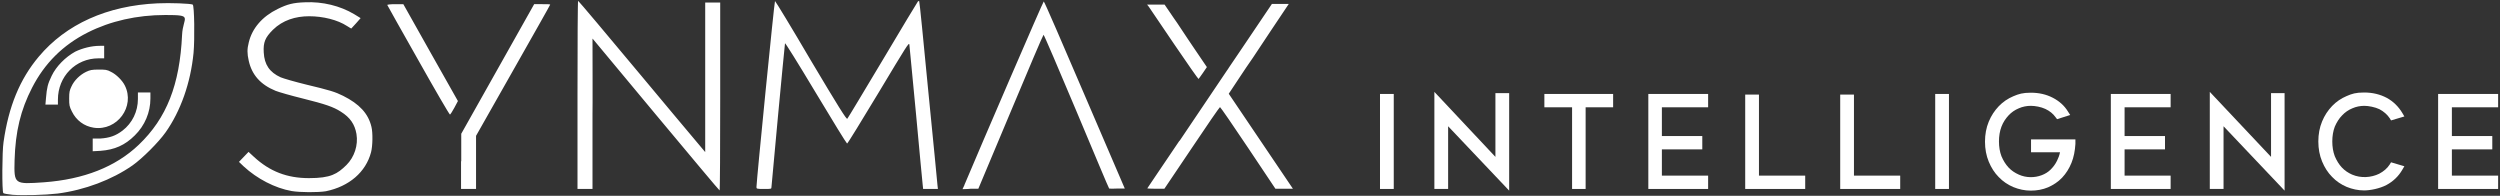
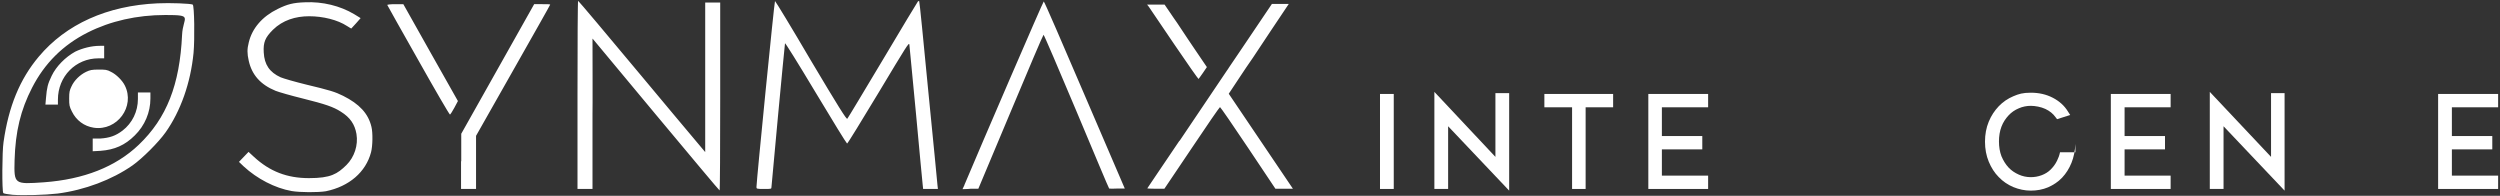
<svg xmlns="http://www.w3.org/2000/svg" id="Capa_1" version="1.1" viewBox="0 0 1200 94">
  <rect x="0" y="0" width="1200" height="94" fill="#333333" stroke="none" />
  <path d="M284.5,18.6l30.3,36.4c16.7,20,30.4,36.4,30.6,36.4s.3-20.3.3-45.1V1.2h-7.2v71.8c-.1,0-30.4-36.3-30.4-36.3C291.5,16.8,277.7.4,277.5.4s-.3,20.3-.3,45.1v45.2h7.2v-36c.1,0,0-36.1,0-36.1ZM140,91.7c-8-1.4-16.6-5.9-23-11.8l-2.3-2.2,2.3-2.4,2.3-2.4,2.6,2.4c7.6,7,15.9,10.2,26.4,10.2s13.6-2,18-6.3c3.8-3.8,5.7-9.5,4.8-14.9-.8-4.6-3-7.9-7.5-10.7-3.6-2.3-7.4-3.6-18.2-6.3-5.7-1.4-11.6-3.1-13.1-3.7-7.3-3-11.4-7.7-12.9-14.4-.8-3.5-.8-5.7,0-8.8,1.6-6.8,6.5-12.5,13.9-16.1,4.7-2.3,7.4-3,13.1-3.2,8.4-.4,16.9,1.7,23.6,5.7l3.1,1.9-2.2,2.5c-1.2,1.3-2.3,2.5-2.3,2.5-.1,0-1-.6-2-1.2-4.6-3-11.6-4.7-18.2-4.7s-12.7,1.9-17.4,6.5c-3.7,3.7-4.7,6-4.4,10.9.3,5.8,2.8,9.5,8.1,11.9,1.4.6,7,2.2,12.3,3.5,11.3,2.7,13.9,3.5,17.7,5.4,7.8,3.9,12.1,8.5,13.6,14.9.7,2.8.6,9.2-.2,12.2-2.5,9.5-10.5,16.4-21.7,18.7-3.7.6-12.3.6-16.4-.1ZM1.6,92.7c.2.2,2.2.6,4.4.8,5.2.4,15.7.1,21.7-.6,13-1.7,26-6.6,35.9-13.5,4.8-3.4,12.5-11.1,15.9-15.9,7.2-10.2,12-23.7,13.4-38.1.6-6.4.4-22.8-.4-23.2-.9-.5-10.9-.9-16.9-.6-24.2,1.1-43.9,10-57,25.6C9.5,38,4.1,51.2,1.7,68.2c-.7,4.3-.8,23.8-.1,24.5ZM66.6,69.5c-11.1,10.6-26.4,16.6-45.5,18-14.3,1-14.4,1-14.1-10.6.4-13.8,2.9-24.1,8.4-34.8,6-11.7,14.8-20.5,26.7-26.5,10.9-5.5,23.6-8.4,37.3-8.4s8.4.9,8,9.5c-1.1,24-7.4,40-20.8,52.8ZM44.5,66.6v6l3.7-.2c6.8-.5,11.8-2.7,16.5-7.4,4.8-4.7,7.5-11.1,7.5-17.7v-2.9h-6v3.1c0,6-2.7,11.6-7.4,15.2-3.3,2.5-6.2,3.5-10.7,3.8h-3.6ZM45,61.3c-4.6-.7-8.4-3.5-10.5-7.8-1.2-2.4-1.3-3-1.3-6.2s.2-3.9,1.1-5.8c1.3-2.9,4.1-5.6,7-7,1.9-.9,2.8-1.1,6-1.1s4,0,6,1.1c2.5,1.2,5.4,4.1,6.6,6.5,5.1,10.1-3.7,22-14.9,20.3ZM24.8,36.4c-1.9,3.9-2.3,5.7-2.7,10.4l-.3,3.4h6v-2.4c0-11.1,8.5-19.8,19.5-19.8h2.7v-6h-2.1c-3.9,0-8.3,1.1-11.8,2.8-4.7,2.6-9.1,7-11.3,11.6ZM221.4,77.4v-13.2l17.5-31.1,17.5-31.1h3.9c2.1,0,3.8,0,3.8.2s-8,14.3-17.8,31.6l-17.8,31.4v25.5h-7.2v-13.3h.1ZM372,.5c-.3,0-8.8,85.6-8.9,89.3,0,.8.1.9,3.6.9s3.6,0,3.6-.9,6.2-67,6.5-69c0-.5,5.7,8.6,14.7,23.6,8.1,13.5,14.8,24.4,15.1,24.5.3,0,7-11,15.1-24.4,13.7-22.8,14.6-24.3,14.8-23.1,0,.8,1.6,15.8,3.2,33.4,1.6,17.7,3.1,32.9,3.2,34l.2,1.9h7.1l-.2-1.7c0-1-2.1-21.2-4.4-45-2.3-23.8-4.2-43.4-4.4-43.5,0,0-.4,0-.6.2-.2.2-7.8,12.8-16.9,28.1-9.1,15.2-16.7,27.9-17,28.2-.4.4-4.4-6-17.5-28-9.2-15.7-17-28.5-17.2-28.5ZM462.9,88.8c7.9-18.8,37.8-88.1,38.1-88.1s9,20.2,19.6,44.9l19.3,44.9h-3.6c-2,.1-3.7.1-3.9,0s-7.2-16.9-15.7-37.1c-8.5-20.2-15.6-36.8-15.8-36.7-.2,0-7.3,16.7-15.8,37l-15.5,36.9h-3.8c0,.1-3.8.2-3.8.2l.9-1.9ZM566.1,67.6c-8.4,12.5-15.4,22.7-15.4,22.8s1.9.2,4.1.2h4.1l13.2-19.6c7.2-10.8,13.3-19.6,13.5-19.6s6.3,8.8,13.5,19.6l13.1,19.6h8.4l-15.4-22.8-15.4-22.8,5.7-8.6c1.4-2.1,3.5-5.3,5.9-8.7h0c2.8-4.3,5.9-8.9,8.5-12.8l8.7-13h-8.1l-14.5,21.5c-1.8,2.6-3.9,5.7-6.1,9l-.5.8-.3.4h0c-7.5,11.2-16.6,24.7-22.9,34ZM200.8,28.9c-8.2-14.4-14.8-26.3-14.9-26.5s1.6-.4,3.8-.4h3.9l13.1,23.3,13.1,23.2-1.7,3.2c-.9,1.7-1.9,3.2-2.1,3.3-.3,0-7.1-11.7-15.2-26.1ZM551.4,3.2c.4.6,5.9,8.7,12.2,18,6.3,9.3,11.6,16.8,11.7,16.7,0,0,1.1-1.4,2.1-2.9l1.9-2.8-5.7-8.4c-2-3-4.7-6.9-6.9-10.3-1.2-1.8-2.3-3.5-3.2-4.7l-4.5-6.6h-8.4l.8,1Z" fill="#fff" fill-rule="evenodd" />
  <g>
    <rect x="662.4" y="45.1" width="6.6" height="45.6" fill="#fff" />
    <polygon points="717.8 75.3 688.5 44.1 688.5 46.9 688.5 90.7 695.1 90.7 695.1 60.6 724.4 91.5 724.4 88.8 724.4 44.7 717.8 44.7 717.8 75.3" fill="#fff" />
    <polygon points="1090.1 75.3 1060.7 44.1 1060.7 46.9 1060.7 90.7 1067.3 90.7 1067.3 60.6 1096.6 91.5 1096.6 88.8 1096.6 44.7 1090.1 44.7 1090.1 75.3" fill="#fff" />
    <polygon points="741.3 51.5 754.6 51.5 754.6 90.7 761.1 90.7 761.1 51.5 774.3 51.5 774.3 45.1 741.3 45.1 741.3 51.5" fill="#fff" />
    <polygon points="791.2 90.7 819.9 90.7 819.9 84.3 797.7 84.3 797.7 71.7 817.1 71.7 817.1 65.3 797.7 65.3 797.7 51.5 819.9 51.5 819.9 45.1 791.2 45.1 791.2 90.7" fill="#fff" />
-     <polygon points="844.3 45.4 837.7 45.4 837.7 90.7 866.5 90.7 866.5 84.3 844.3 84.3 844.3 45.4" fill="#fff" />
-     <polygon points="889.9 45.4 883.3 45.4 883.3 90.7 912.1 90.7 912.1 84.3 889.9 84.3 889.9 45.4" fill="#fff" />
-     <rect x="928.9" y="45.1" width="6.6" height="45.6" fill="#fff" />
-     <path d="M974.8,73.1h14c-.3,1.5-.8,2.8-1.4,4-.8,1.7-1.9,3.1-3.1,4.3s-2.7,2.1-4.3,2.7c-3.4,1.3-7.5,1.3-11-.3-1.8-.8-3.5-1.9-4.9-3.4s-2.5-3.3-3.4-5.4c-.8-2.1-1.2-4.5-1.2-7.1s.4-5,1.2-7.1c.8-2.1,2-3.9,3.4-5.4s3-2.6,4.9-3.4c1.8-.8,3.8-1.2,5.8-1.2s4.9.5,7,1.5,3.7,2.3,4.9,4l.7.9,6.3-2-1.1-1.7c-1.7-2.8-4.2-5-7.3-6.6-3.1-1.6-6.6-2.4-10.5-2.4s-5.8.6-8.4,1.7-5,2.7-7,4.8c-2,2.1-3.6,4.5-4.8,7.4-1.2,2.9-1.8,6.1-1.8,9.6s.6,6.7,1.8,9.6c1.2,2.9,2.8,5.4,4.8,7.4,2,2.1,4.4,3.7,7,4.8,2.7,1.1,5.5,1.7,8.4,1.7s5.7-.5,8.3-1.6c2.5-1.1,4.8-2.6,6.7-4.6,1.9-2,3.4-4.4,4.5-7.1,1.1-2.7,1.7-5.8,1.9-9.1v-2.2c0,0-21.3,0-21.3,0v6.2h0Z" fill="#fff" />
+     <path d="M974.8,73.1h14c-.3,1.5-.8,2.8-1.4,4-.8,1.7-1.9,3.1-3.1,4.3s-2.7,2.1-4.3,2.7c-3.4,1.3-7.5,1.3-11-.3-1.8-.8-3.5-1.9-4.9-3.4s-2.5-3.3-3.4-5.4c-.8-2.1-1.2-4.5-1.2-7.1s.4-5,1.2-7.1c.8-2.1,2-3.9,3.4-5.4s3-2.6,4.9-3.4c1.8-.8,3.8-1.2,5.8-1.2s4.9.5,7,1.5,3.7,2.3,4.9,4l.7.9,6.3-2-1.1-1.7c-1.7-2.8-4.2-5-7.3-6.6-3.1-1.6-6.6-2.4-10.5-2.4s-5.8.6-8.4,1.7-5,2.7-7,4.8c-2,2.1-3.6,4.5-4.8,7.4-1.2,2.9-1.8,6.1-1.8,9.6s.6,6.7,1.8,9.6c1.2,2.9,2.8,5.4,4.8,7.4,2,2.1,4.4,3.7,7,4.8,2.7,1.1,5.5,1.7,8.4,1.7s5.7-.5,8.3-1.6c2.5-1.1,4.8-2.6,6.7-4.6,1.9-2,3.4-4.4,4.5-7.1,1.1-2.7,1.7-5.8,1.9-9.1v-2.2v6.2h0Z" fill="#fff" />
    <polygon points="1013.2 90.7 1041.9 90.7 1041.9 84.3 1019.8 84.3 1019.8 71.7 1039.2 71.7 1039.2 65.3 1019.8 65.3 1019.8 51.5 1041.9 51.5 1041.9 45.1 1013.2 45.1 1013.2 90.7" fill="#fff" />
-     <path d="M1124.2,55.4c1.4-1.5,3-2.6,4.9-3.4,1.8-.8,3.8-1.2,5.8-1.2s5.1.6,7.2,1.6c2.1,1.1,3.8,2.6,5,4.4l.6,1,6.4-1.9-1-1.7c-1.8-3-4.3-5.5-7.4-7.2-3.2-1.7-6.8-2.6-10.9-2.6s-5.8.6-8.4,1.7-5,2.7-7,4.8c-2,2.1-3.6,4.5-4.8,7.4-1.2,2.9-1.8,6.1-1.8,9.6s.6,6.7,1.8,9.6c1.2,2.9,2.8,5.4,4.8,7.4,2,2.1,4.4,3.7,7,4.8,2.7,1.1,5.5,1.7,8.4,1.7s7.5-.9,10.7-2.6c3.2-1.7,5.8-4.2,7.6-7.3l1-1.7-6.4-1.9-.6,1c-1.2,1.9-3,3.4-5.1,4.5-3.9,1.9-8.8,2.2-13,.4-1.8-.8-3.5-1.9-4.9-3.4s-2.5-3.3-3.4-5.4c-.8-2.1-1.2-4.5-1.2-7.1s.4-5,1.2-7.1c.9-2.1,2.1-4,3.5-5.4Z" fill="#fff" />
    <polygon points="1199.1 51.5 1199.1 45.1 1170.3 45.1 1170.3 90.7 1199.1 90.7 1199.1 84.3 1176.9 84.3 1176.9 71.7 1196.3 71.7 1196.3 65.3 1176.9 65.3 1176.9 51.5 1199.1 51.5" fill="#fff" />
  </g>
</svg>